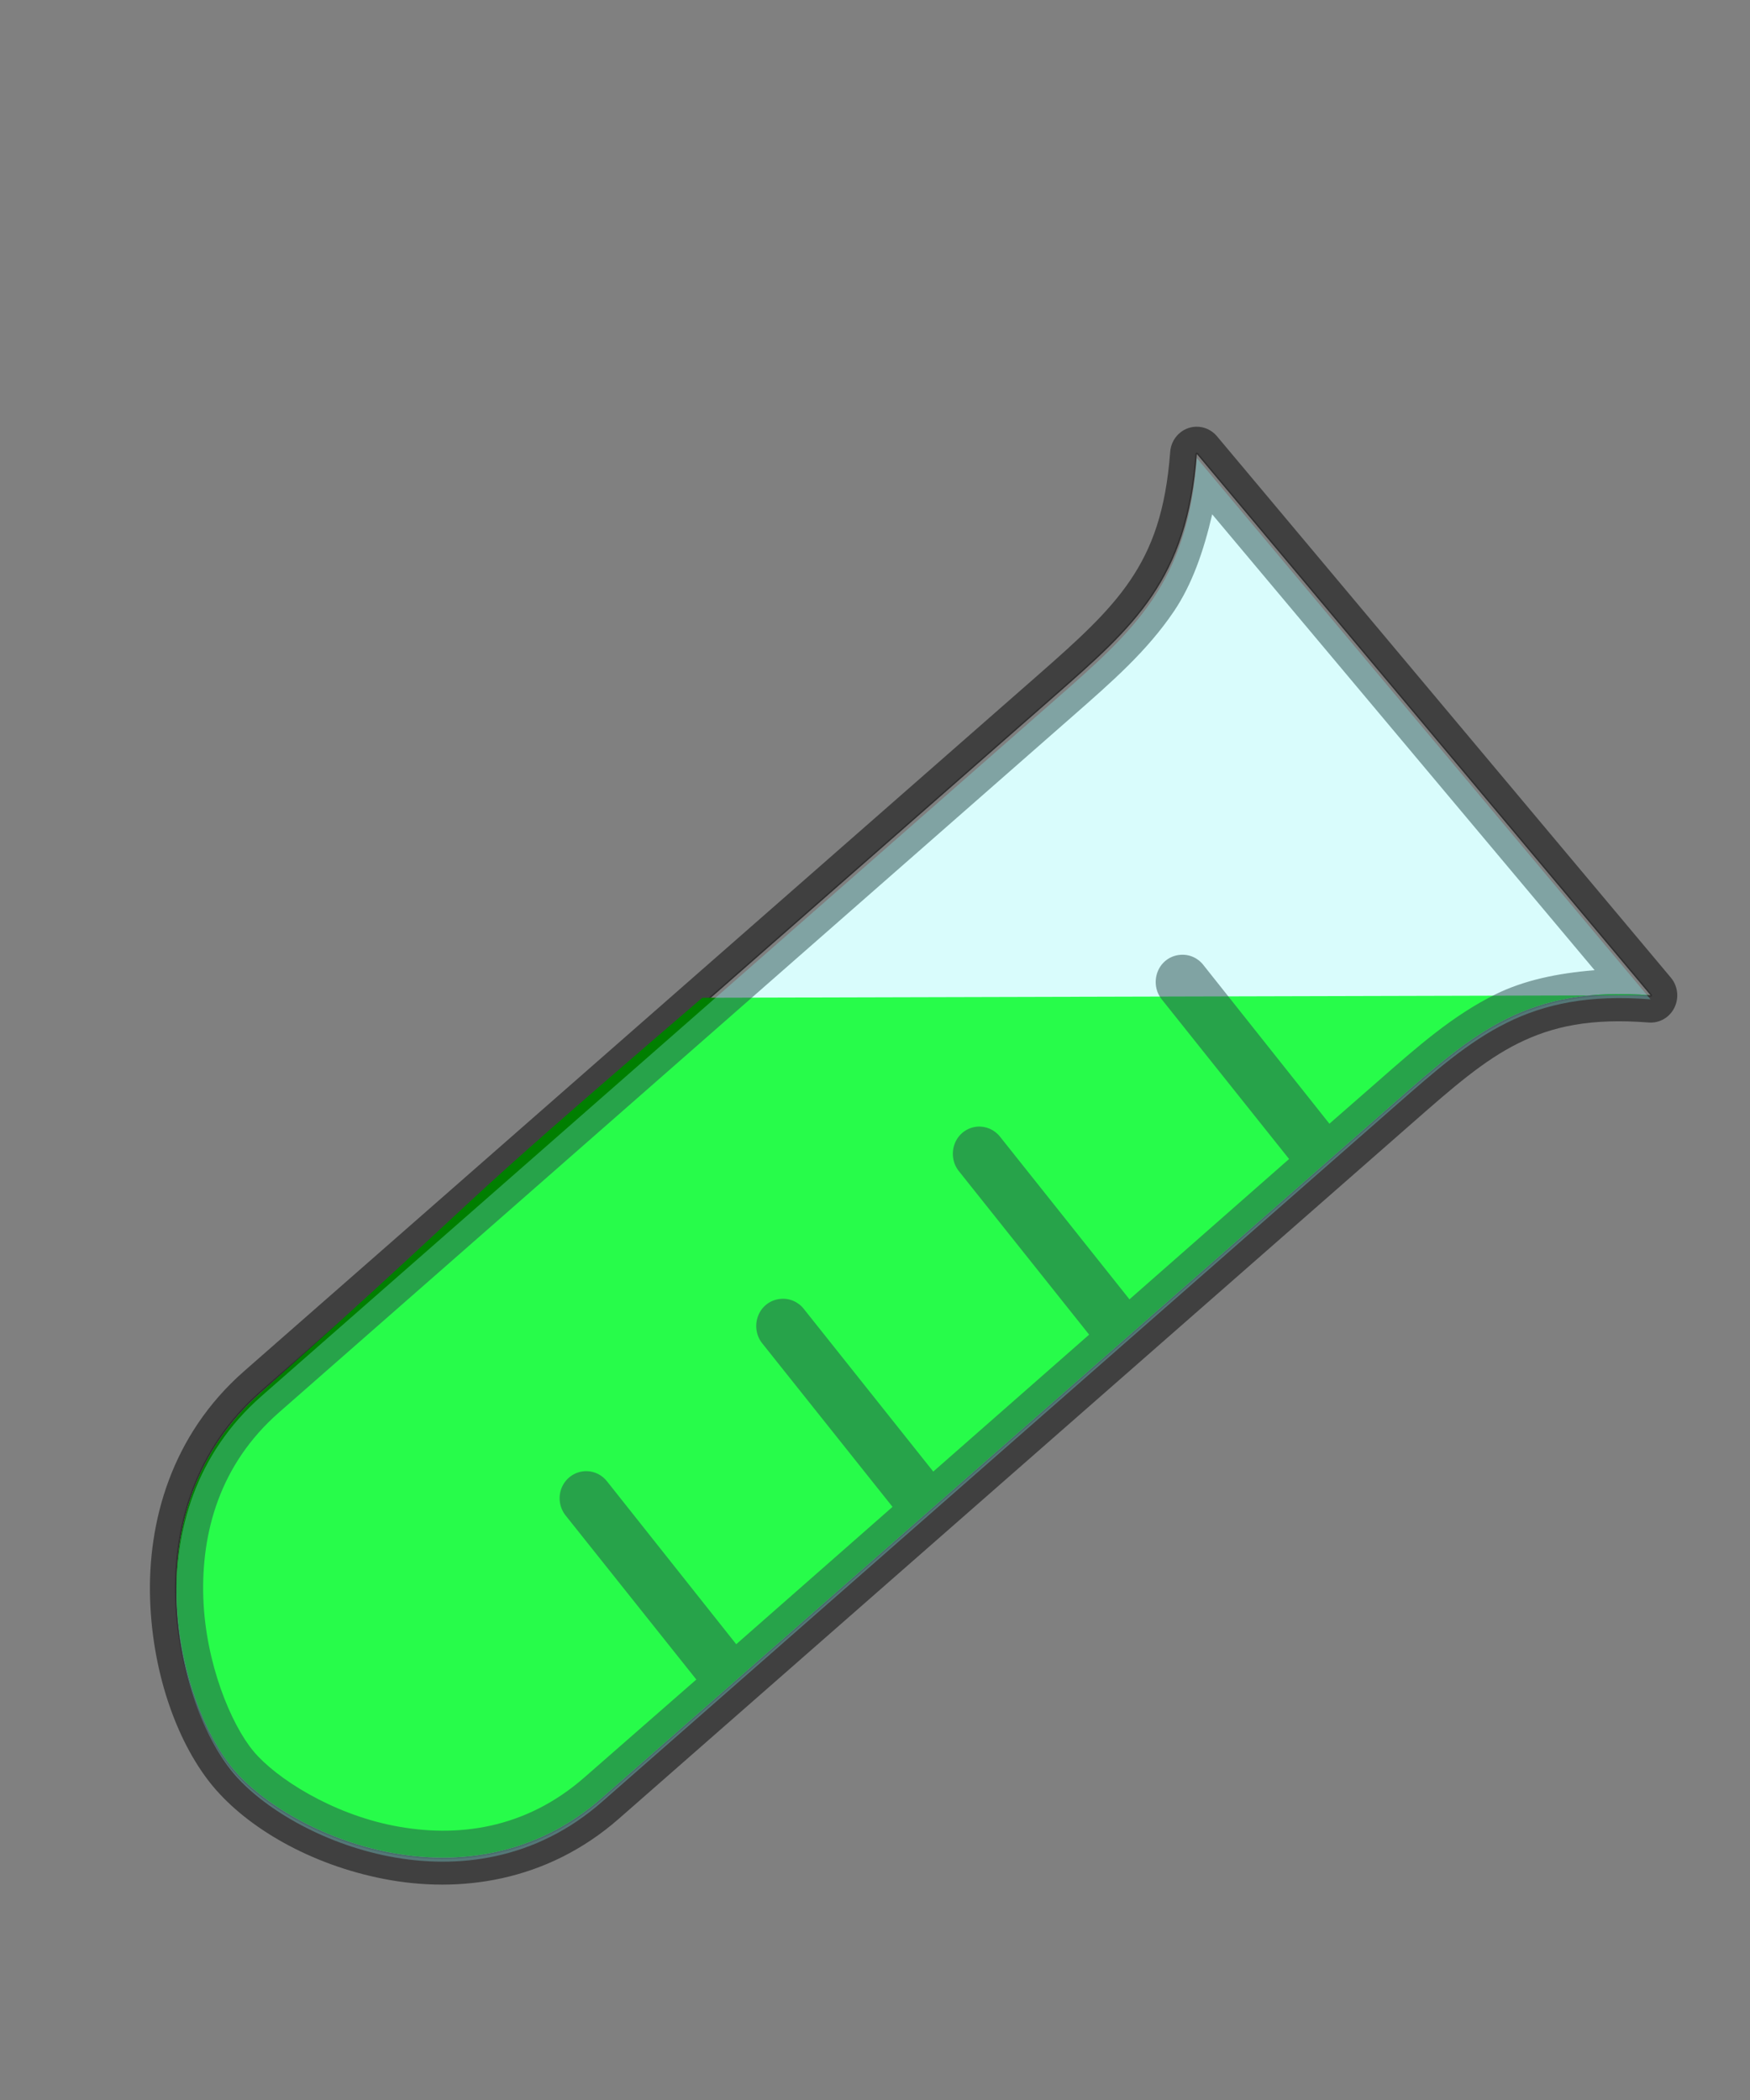
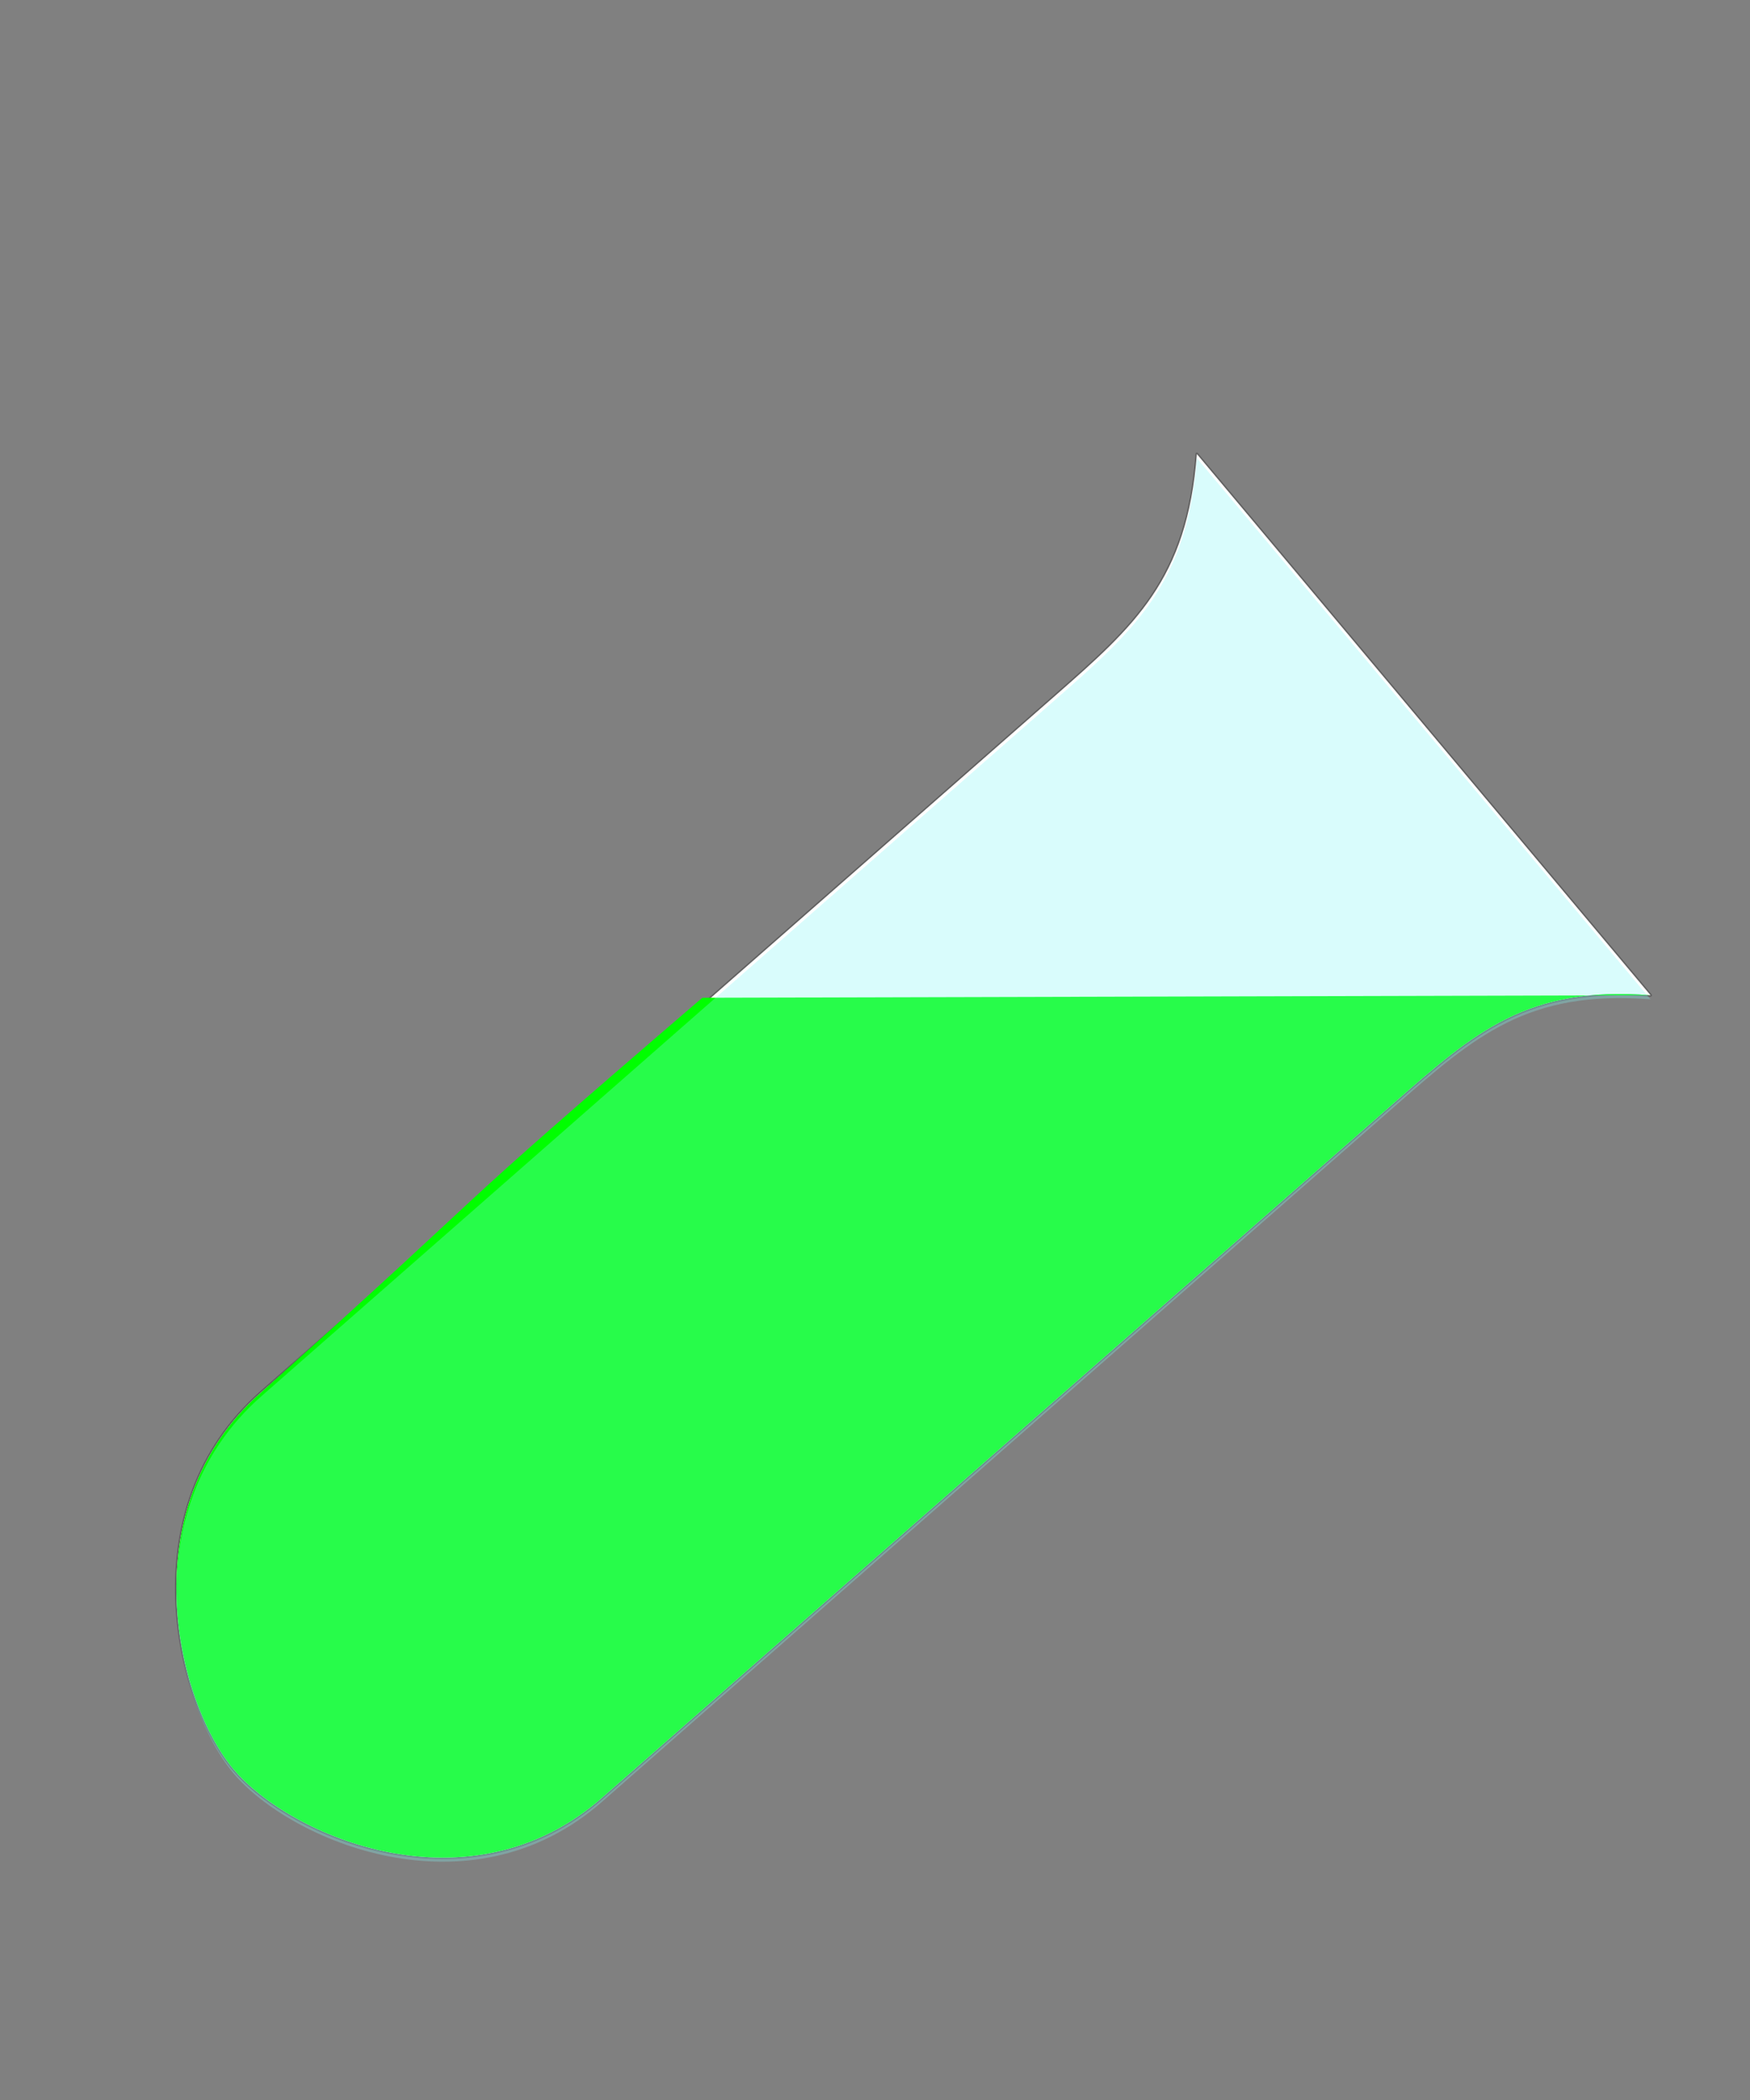
<svg xmlns="http://www.w3.org/2000/svg" xmlns:xlink="http://www.w3.org/1999/xlink" width="5000" height="6000">
  <rect width="100%" height="100%" fill="#808080" stroke="none" />
  <defs>
    <linearGradient id="linearGradient8301">
      <stop stop-color="#ffffff" id="stop8303" offset="0" />
      <stop stop-color="#ffffff" stop-opacity="0" id="stop8305" offset="1" />
    </linearGradient>
    <linearGradient id="linearGradient8200">
      <stop stop-color="#00c0c0" stop-opacity="0.753" id="stop8202" offset="0" />
      <stop stop-color="#80f5f5" stop-opacity="0.302" id="stop8204" offset="1" />
    </linearGradient>
    <clipPath id="clipoutline1" clipPathUnits="userSpaceOnUse">
      <path d="m22.42,17.2l12.96,12.95l-2.5,8.78l-8.78,2.5l-12.96,-12.96l-5.86,5.86l14.89,21.46l17.56,-3.34l61.63,65.62c9.44,9.51 22.17,-4.75 13.34,-12.87l-65.85,-62.28l4.01,-17.76l-22.14,-14.27l-6.3,6.31zm81.06,91.97c1.68,-1.68 4.4,-1.68 6.08,0c1.68,1.68 1.68,4.4 0,6.08c-1.68,1.67 -4.4,1.67 -6.08,0c-1.68,-1.68 -1.68,-4.4 0,-6.08z" id="outline1" />
    </clipPath>
    <clipPath id="clipoutline2" clipPathUnits="userSpaceOnUse">
      <path d="m55.8,12l0.76,0.16c8.84,-2.94 28.68,8.64 24.26,18.96c-1.12,1.62 -0.93,4.5 0.42,6.31l-24.81,24.82c-1.39,-1.39 -4.48,-1.36 -5.9,0l-41.03,39.38c-3.74,3.59 -0.8,6.64 0.78,8.25l7.36,7.36c1.61,1.6 5.86,3.76 8.88,0.56l38.72,-40.81c1.35,-1.42 1.36,-4.47 0,-5.87c0,0 0.01,-0.02 0,-0.02l24.91,-24.9c2.63,2.37 5.114,2.575 7.47,1.93c4.551,-1.245 7.087,3.207 9.81,6.46l-1.23,1.21c-1.82,1.84 -1.65,4.94 0.39,6.98c2.04,2.04 5.15,2.21 6.97,0.39l8.14,-8.13c1.82,-1.84 1.65,-4.94 -0.4,-6.97c-1.84,-1.85 -4.51,-2.09 -6.37,-0.77c-5.58,-6.26 -2.65,-7.2 -10.01,-15.35l-13.79,-14.09c-9.93,-9.74 -22.83,-9.73 -35.33,-5.86z" id="outline2" />
    </clipPath>
    <radialGradient gradientUnits="userSpaceOnUse" gradientTransform="matrix(-2.11,-1.1093788e-2,4.8894948e-3,-0.931,2716.705,136.986)" r="55.413" fy="63.769" fx="1227.359" cy="63.769" cx="1227.359" id="radialGradient8214" xlink:href="#linearGradient8200" />
    <linearGradient y2="0.464" x2="0.514" y1="0.464" x1="0.432" gradientTransform="matrix(1.624,0.688,0.721,1.796,-80.148,-87.43)" id="linearGradient8323" xlink:href="#linearGradient8301" />
    <linearGradient y2="0.06" x2="0.318" y1="0.06" x1="0.148" gradientTransform="matrix(0.165,-0.986,-0.986,-0.165,125.386,143.753)" id="linearGradient8325" xlink:href="#linearGradient8301" />
  </defs>/* Specular Highlighting */
		.low-specularity	{opacity:0.25;}
		.specularity		{opacity:0.5;}
		.high-specularity	{opacity:0.75;}
		.full-specularity	{opacity:1;}

	/* Shading */
		.low-shade	{opacity:0.25;}
		.shade		{opacity:0.5;}
		.high-shade	{opacity:0.75;}
		.full-shade	{opacity:1;}

	/* Tango palette fill/stroke */
		.black		{fill:#000;}
		.aluminium1	{fill:#eeeeec;}
		.aluminium2	{fill:#d3d7cf;}
		.aluminium6	{fill:#2e3436;}
		.chocolate3	{fill:#8f5902;}
		.chocolate2	{fill:#c17d11;}
		.aluminium4	{fill:#888a85;}

	/* Shadows: Back-Shadows &amp; Base Shadows */
		.base-shadow	{opacity:0.4;}
		.outline-big	{stroke:black;stroke-width:8;opacity:0.25;stroke-linejoin:round;}
		.outline-small	{stroke:black;stroke-width:4;opacity:0.5;stroke-linejoin:round;}
		.stroke-highlight	{fill:none;stroke:white;stroke-opacity:0.2;stroke-width:4;stroke-linejoin:round;}
 <g>
    <title>Layer 1</title>
    <g id="layer2" />
    <g id="layer3" />
    <g id="svg_1">
      <path opacity="0.25" fill="none" fill-rule="nonzero" stroke="#000000" stroke-width="8" stroke-linecap="round" stroke-linejoin="round" marker-start="none" marker-mid="none" marker-end="none" stroke-miterlimit="4" stroke-dashoffset="0" id="path8208" d="m3419.585,1297.18l1296.322,1546.462c-350.996,-27.536 -502.285,105.189 -728.909,304.008l-2267.473,1989.263c-377.912,331.543 -890.949,110.7 -1052.989,-82.608c-162.04,-193.308 -297.164,-745.695 80.747,-1077.239l2267.474,-1989.263c226.625,-198.819 377.912,-331.544 404.828,-690.623z" />
      <path fill="#ffffff" fill-rule="nonzero" stroke-width="5.872" stroke-linecap="round" stroke-linejoin="round" marker-start="none" marker-mid="none" marker-end="none" stroke-miterlimit="4" stroke-dashoffset="0" d="m3419.585,1297.18l1296.322,1546.462c-350.996,-27.536 -502.285,105.189 -728.909,304.008l-2267.473,1989.263c-377.912,331.543 -890.949,110.7 -1052.989,-82.608c-162.04,-193.308 -297.164,-745.695 80.747,-1077.239l2267.474,-1989.263c226.625,-198.819 377.912,-331.544 404.828,-690.623z" id="path8210" />
      <g fill="#00ff00" id="g3285">
        <path fill="#00ff00" fill-rule="nonzero" stroke-width="3" stroke-linecap="round" stroke-linejoin="round" marker-start="none" marker-mid="none" marker-end="none" stroke-miterlimit="4" stroke-dashoffset="0" d="m2006.615,2850.767l2709.293,-7.125c-350.996,-27.536 -502.284,105.189 -728.909,304.008l-2267.473,1989.263c-377.912,331.543 -890.949,110.7 -1052.989,-82.608c-162.04,-193.308 -297.164,-745.695 80.748,-1077.239c742.184,-665.962 446.788,-428.87 1259.331,-1126.299z" id="path3287" />
        <path fill="#00ff00" fill-rule="evenodd" stroke-width="2.971" stroke-linecap="round" stroke-miterlimit="4" d="m3772.771,3300.751l-393.739,-494.296" id="path3289" />
        <path fill="#00ff00" fill-rule="evenodd" stroke-width="2.971" stroke-linecap="round" stroke-miterlimit="4" id="path3291" d="m3192.795,3791.771l-393.739,-494.297" />
        <path fill="#00ff00" fill-rule="evenodd" stroke-width="2.971" stroke-linecap="round" stroke-miterlimit="4" d="m2631.44,4284.249l-393.739,-494.296" id="path3293" />
        <path fill="#00ff00" fill-rule="evenodd" stroke-width="2.971" stroke-linecap="round" stroke-miterlimit="4" id="path3295" d="m2070.084,4776.729l-393.738,-494.297" />
      </g>
-       <path opacity="0.5" fill="#000000" fill-rule="nonzero" stroke-width="4" stroke-linecap="round" stroke-linejoin="round" stroke-miterlimit="4" stroke-dashoffset="0" id="rect3162" d="m3417.07,1219.197c-38.849,1.126 -70.611,32.047 -73.635,71.687c-12.683,169.193 -51.963,275.065 -114.017,366.938c-62.054,91.873 -150.351,171.542 -263.664,270.951l-2268.458,1988.997c-208.19,182.646 -275.802,431.074 -268.414,652.469c7.388,221.395 83.012,418.281 180.526,534.611c97.514,116.331 275.38,222.435 488.134,263.661c212.754,41.226 462.846,10.112 671.036,-172.534l2268.458,-1988.997c113.312,-99.409 202.265,-177.262 300.481,-225.995c98.217,-48.732 207.545,-72.511 372.93,-59.536c30.796,2.397 59.823,-14.265 73.636,-42.526c13.812,-28.261 9.663,-62.501 -10.689,-86.267l-1295.752,-1545.513c-14.932,-18.327 -37.26,-28.629 -60.572,-27.946zm46.32,250.295l1092.66,1302.508c-106.453,8.664 -202.532,28.906 -283.854,69.256c-121.833,60.451 -221.611,148.456 -334.924,247.865l-138.958,121.503l-359.865,-453.205c-16.173,-20.969 -41.734,-31.979 -67.698,-29.161c-28.186,2.681 -52.218,20.586 -62.947,47.386c-10.728,26.8 -6.375,58.055 11.877,80.192l363.428,455.635l-456.067,400.958l-369.366,-464.14c-15.936,-20.583 -40.95,-31.551 -66.51,-29.161c-28.186,2.681 -52.219,20.586 -62.947,47.386c-10.728,26.8 -6.375,58.055 11.877,80.192l371.742,466.57l-445.378,391.238l-369.367,-464.14c-16.173,-20.969 -41.734,-31.979 -67.698,-29.16c-28.186,2.681 -52.218,20.585 -62.947,47.386c-10.729,26.801 -6.375,58.055 11.877,80.191l371.742,466.57l-446.566,392.454l-368.179,-464.14c-14.198,-18.9 -36.085,-30.096 -59.384,-30.376c-29.933,-0.333 -57.512,17.158 -70.073,44.957c-12.561,27.798 -7.765,60.726 11.877,83.836l371.742,466.57l-319.484,279.456c-169.723,148.899 -365.203,173.15 -543.955,138.513c-178.752,-34.637 -336.907,-135.653 -401.434,-212.63c-64.526,-76.978 -137.502,-252.613 -143.709,-438.625c-6.207,-186.012 46.434,-380.852 216.157,-529.751l2267.27,-1988.997c113.312,-99.409 212.818,-186.147 289.792,-300.111c51.365,-76.048 84.664,-170.758 109.266,-277.026z" />
      <path fill="url(#radialGradient8214)" fill-rule="nonzero" stroke-width="5.872" stroke-linecap="round" stroke-linejoin="round" marker-start="none" marker-mid="none" marker-end="none" stroke-miterlimit="4" stroke-dashoffset="0" id="path8156" d="m3419.586,1308.845l1296.321,1546.462c-350.997,-27.536 -502.286,105.189 -728.909,304.008l-2267.473,1989.263c-377.912,331.543 -890.95,110.7 -1052.99,-82.607c-162.04,-193.308 -297.162,-745.696 80.751,-1077.239l2267.473,-1989.263c226.624,-198.819 377.913,-331.543 404.828,-690.623z" />
      <path fill="url(#linearGradient8325)" fill-rule="evenodd" stroke-width="1px" id="path8291" d="m4572.446,2797.215c-85.132,-9.797 -267.504,-19.678 -414.245,115.089l-2540.278,2199.576c-175.804,138.087 -333.926,103.94 -496.75,42.598c153.386,-14.607 325.792,-146.295 501.9,-299.503l2614.092,-2223.698c110.642,-97.305 237.851,63.111 335.28,165.939z" />
      <path fill="url(#linearGradient8323)" fill-rule="evenodd" stroke-width="1px" d="m3466.798,1492.086c-56.416,159.295 -88.158,260.375 -213.023,399.211l-2500.494,2192.279c-154.442,163.332 -260.465,504.781 -58.929,846.116c-43.304,-245.828 206.158,-371.674 385.897,-520.763l2540.965,-2219.221c183.133,-168.047 98.483,-426.685 -154.416,-697.623z" id="path8321" />
    </g>
  </g>
</svg>